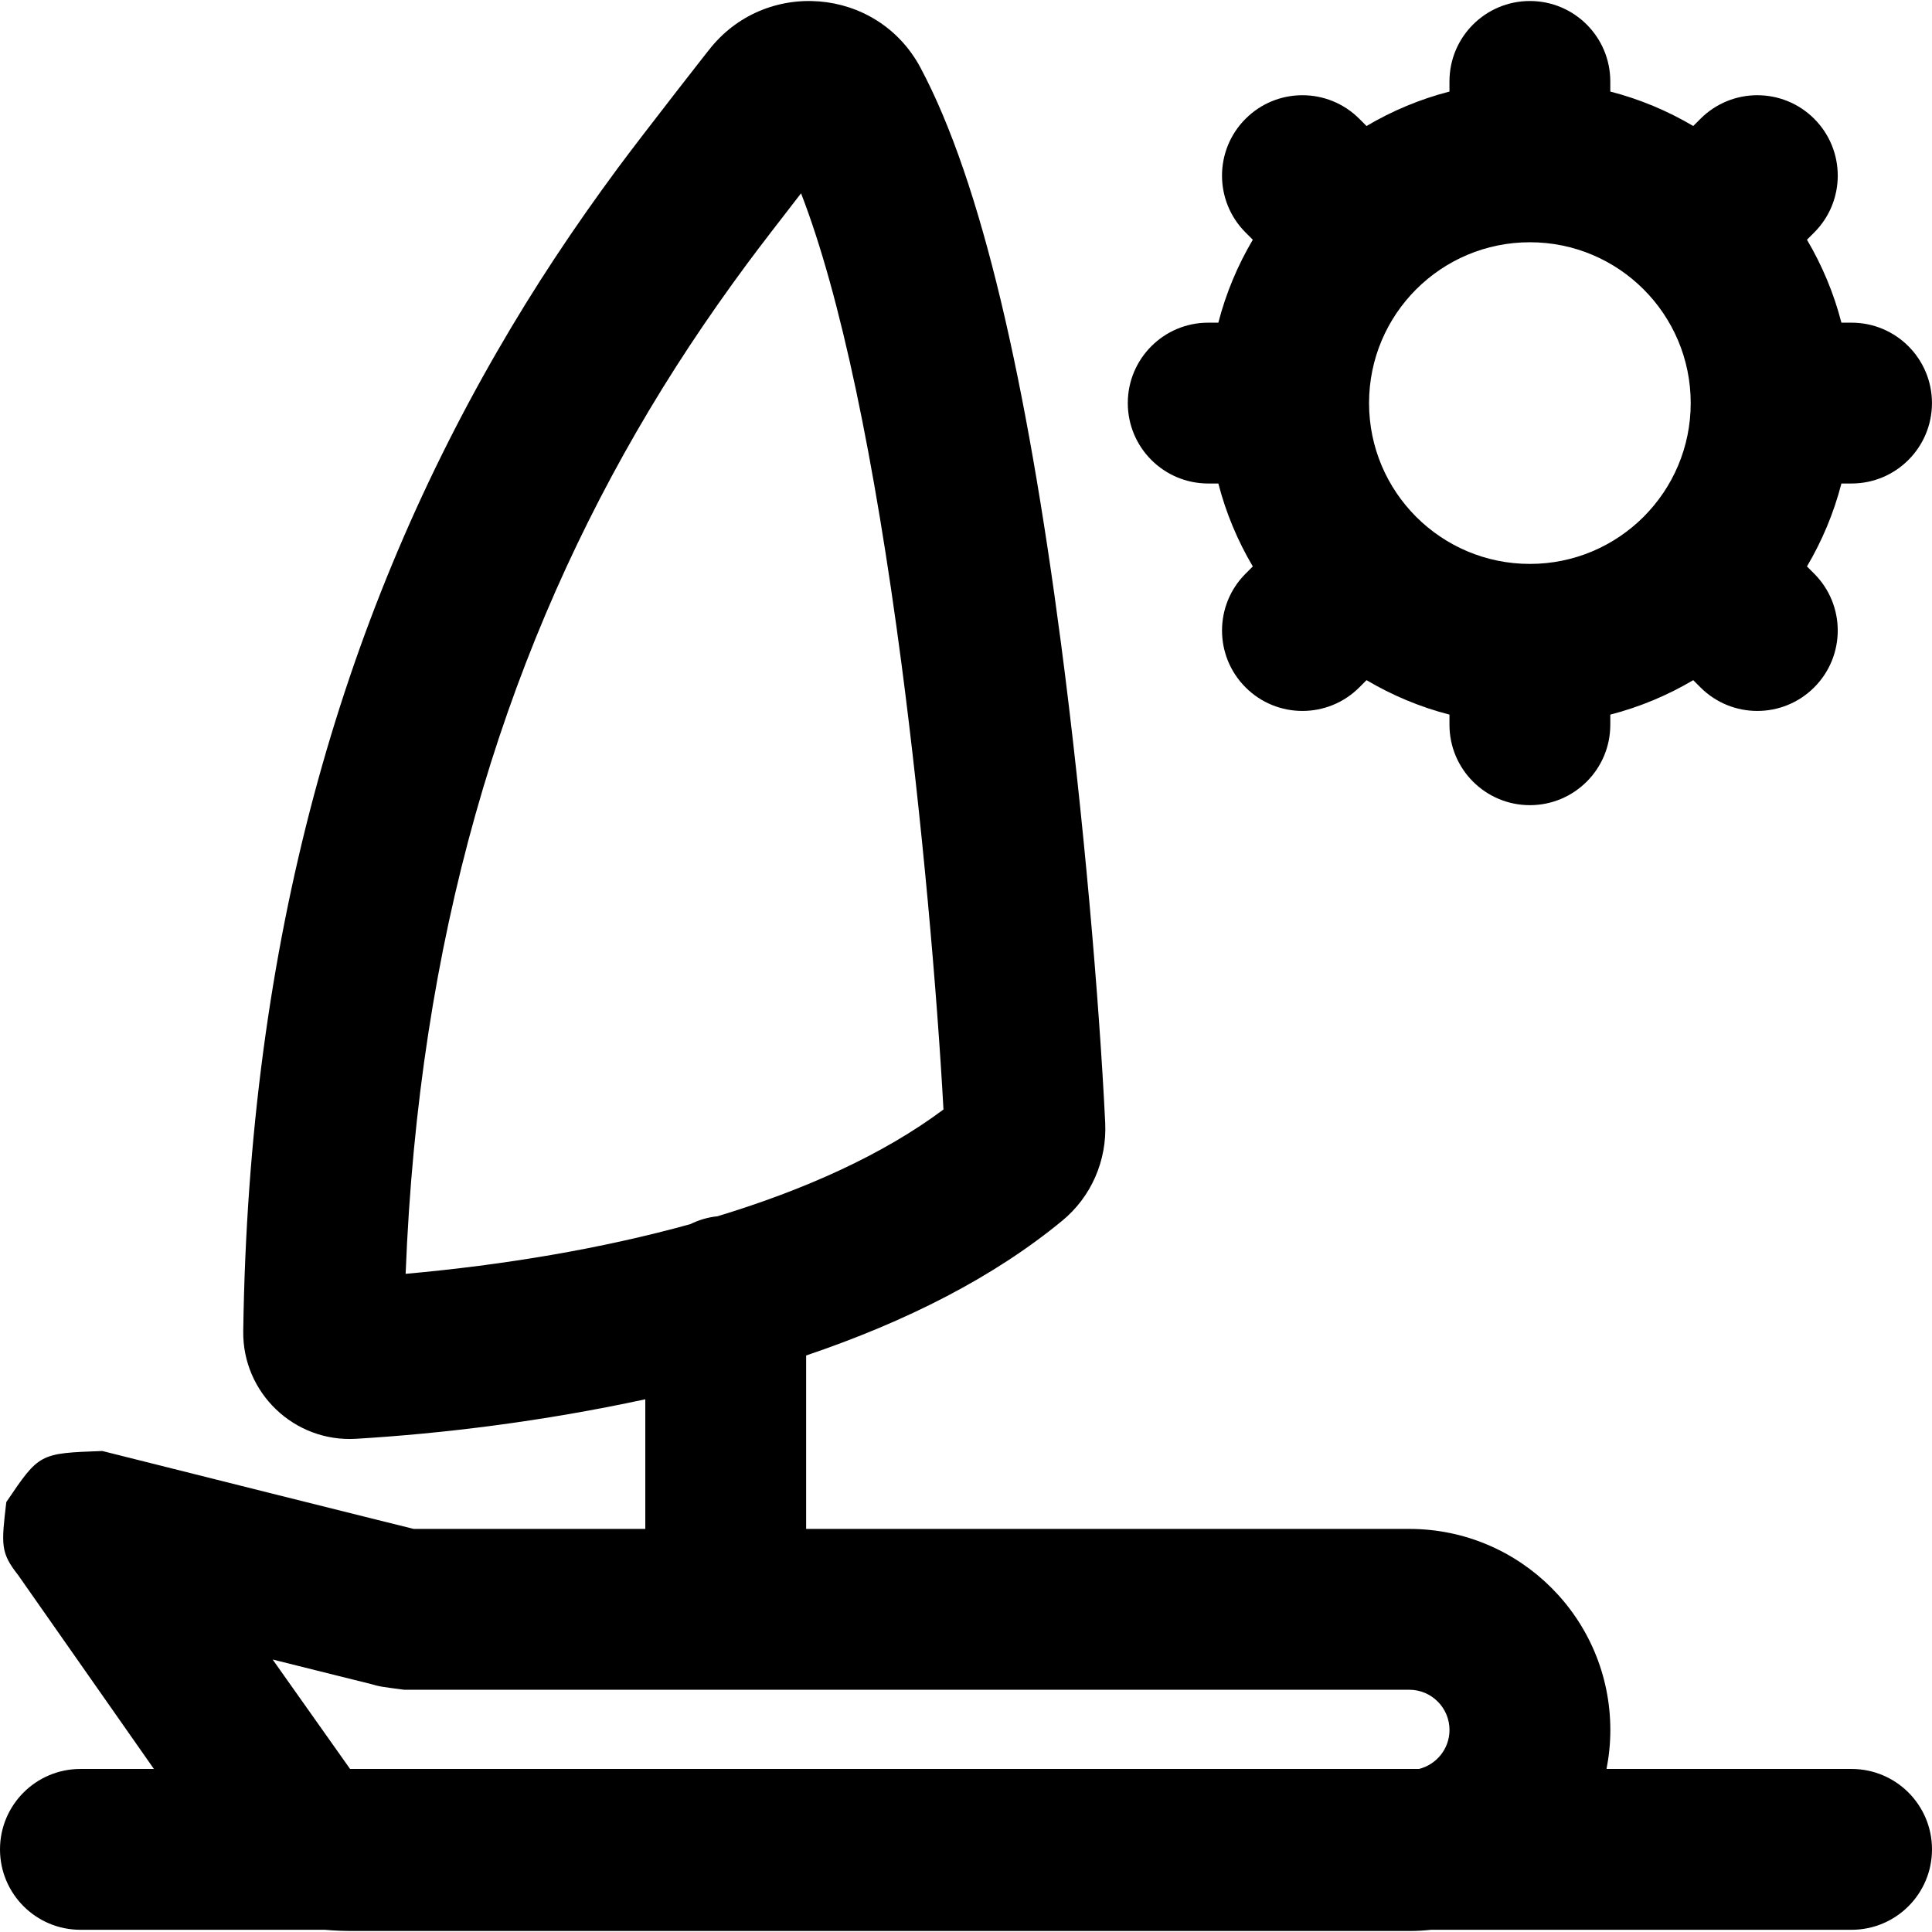
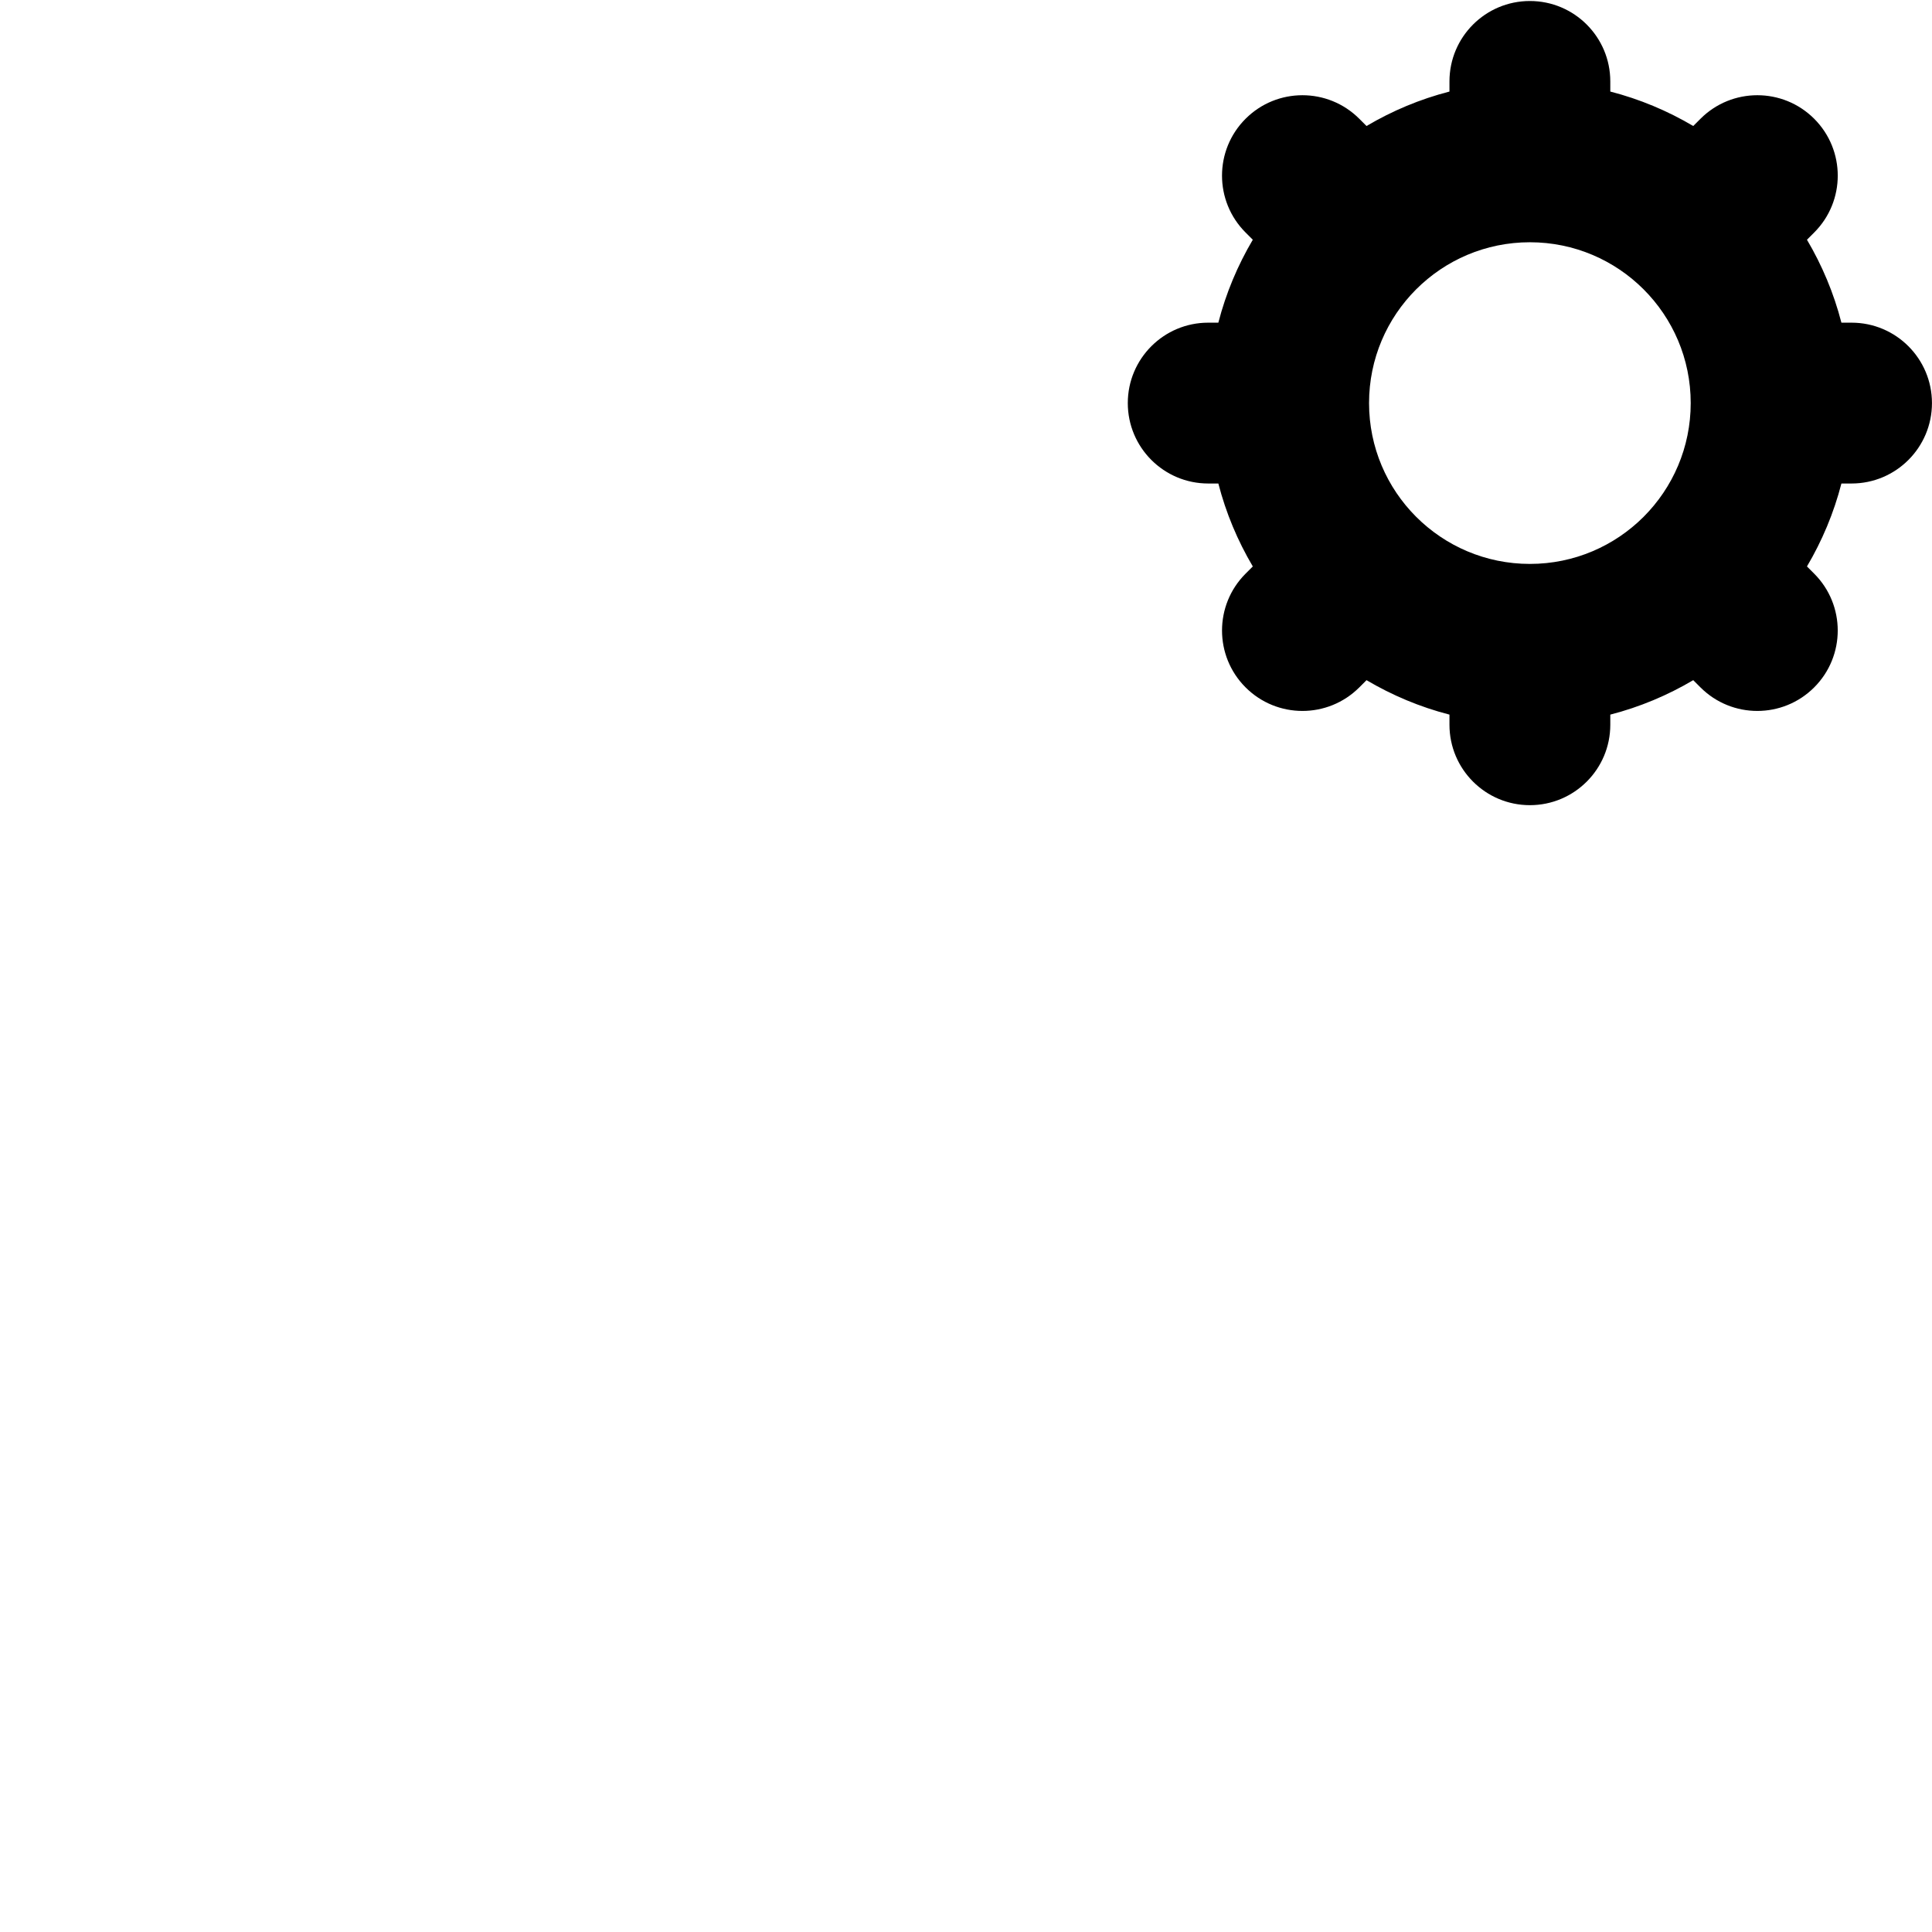
<svg xmlns="http://www.w3.org/2000/svg" version="1.1" id="Layer_1" x="0px" y="0px" viewBox="0 0 512.533 512.533" style="enable-background:new 0 0 512.533 512.533;" xml:space="preserve">
  <g transform="translate(-1)">
    <g>
      <g>
-         <path d="M492.2,469.28h-65.013c0.659-3.348,1.013-6.806,1.013-10.347c0-29.446-23.887-53.333-53.333-53.333H214.856v-46.009     c26.76-9.057,49.762-20.782,67.924-35.74c7.745-6.367,11.874-15.989,11.418-25.897c-1.549-32.055-5.734-81.688-11.741-127.391     c-9.102-69.253-21.058-122.188-37.25-152.573c-11.499-21.591-41.469-23.866-56.28-4.547c1.716-2.243-17.307,22.053-24.035,31.155     c-11.634,15.741-22.098,31.466-32.036,48.69c-41.323,71.614-65.863,156.011-67.327,259.81     c-0.262,16.351,13.496,29.558,29.88,28.595c23.083-1.376,49.633-4.617,76.78-10.484V405.6h-61.442     c-4.749-1.177-4.749-1.177-10.13-2.517c-7.145-1.781-16.951-4.232-28.104-7.023c-20.303-5.081-41.832-10.482-44.371-11.13     c-16.708,0.602-16.708,0.602-25.47,13.549c-1.319,11.252-1.572,13.41,3.111,19.334l36.048,51.468H22.333     C10.551,469.28,1,478.831,1,490.613s9.551,21.333,21.333,21.333h64.81c2.572,0.236,5.197,0.32,7.852,0.32h279.872     c1.961,0,3.896-0.114,5.802-0.32H492.2c11.782,0,21.333-9.551,21.333-21.333S503.982,469.28,492.2,469.28z M169.812,114.612     c9.077-15.731,18.662-30.136,29.392-44.653c3.077-4.163,9.102-11.977,14.303-18.676c10.461,26.968,19.523,70.634,26.648,124.84     c5.499,41.842,9.444,87.254,11.134,118.214c-16.011,11.95-36.741,21.286-59.951,28.322c-2.569,0.261-4.992,1-7.21,2.091     c-23.664,6.559-49.574,10.854-75.519,13.179C112.083,248.886,134.12,176.469,169.812,114.612z M73.327,440.245     c6.54,1.635,12.317,3.078,16.97,4.238c5.402,1.346,5.402,1.346,9.235,2.296c2.105,0.626,2.105,0.626,8.667,1.488h266.667     c5.882,0,10.667,4.785,10.667,10.667c0,5.003-3.466,9.2-8.12,10.347H93.871L73.327,440.245z" />
        <path d="M321.523,128.267h2.688c2.015,7.829,5.128,15.213,9.14,22.002l-1.916,1.916c-8.331,8.331-8.331,21.839,0,30.17     s21.839,8.331,30.17,0l1.916-1.916c6.79,4.011,14.173,7.125,22.002,9.14v2.688c0,11.782,9.551,21.333,21.333,21.333     c11.782,0,21.333-9.551,21.333-21.333v-2.688c7.829-2.015,15.213-5.128,22.002-9.14l1.916,1.916     c8.331,8.331,21.839,8.331,30.17,0s8.331-21.839,0-30.17l-1.916-1.916c4.011-6.79,7.125-14.174,9.14-22.002h2.688     c11.782,0,21.333-9.551,21.333-21.333c0-11.782-9.551-21.333-21.333-21.333h-2.688c-2.015-7.828-5.128-15.212-9.139-22.001     l1.92-1.92c8.331-8.331,8.331-21.839,0-30.17c-8.331-8.331-21.839-8.331-30.17,0l-1.919,1.919     c-6.79-4.012-14.174-7.125-22.004-9.14V21.6c0-11.782-9.551-21.333-21.333-21.333c-11.782,0-21.333,9.551-21.333,21.333v2.688     c-7.829,2.015-15.213,5.128-22.002,9.14l-1.919-1.919c-8.331-8.331-21.839-8.331-30.17,0c-8.331,8.331-8.331,21.839,0,30.17     l1.919,1.919c-4.011,6.79-7.125,14.173-9.14,22.002h-2.688c-11.782,0-21.333,9.551-21.333,21.333     C300.189,118.715,309.741,128.267,321.523,128.267z M406.856,64.267c23.567,0,42.667,19.099,42.667,42.667     c0,11.773-4.767,22.43-12.475,30.149c-0.007,0.007-0.015,0.013-0.022,0.02s-0.013,0.015-0.02,0.022     c-7.719,7.708-18.376,12.475-30.149,12.475s-22.43-4.767-30.149-12.475c-0.007-0.007-0.013-0.015-0.02-0.022     s-0.015-0.013-0.022-0.02c-7.708-7.719-12.475-18.376-12.475-30.149C364.189,83.366,383.289,64.267,406.856,64.267z" />
      </g>
    </g>
  </g>
  <g>
</g>
  <g>
</g>
  <g>
</g>
  <g>
</g>
  <g>
</g>
  <g>
</g>
  <g>
</g>
  <g>
</g>
  <g>
</g>
  <g>
</g>
  <g>
</g>
  <g>
</g>
  <g>
</g>
  <g>
</g>
  <g>
</g>
</svg>